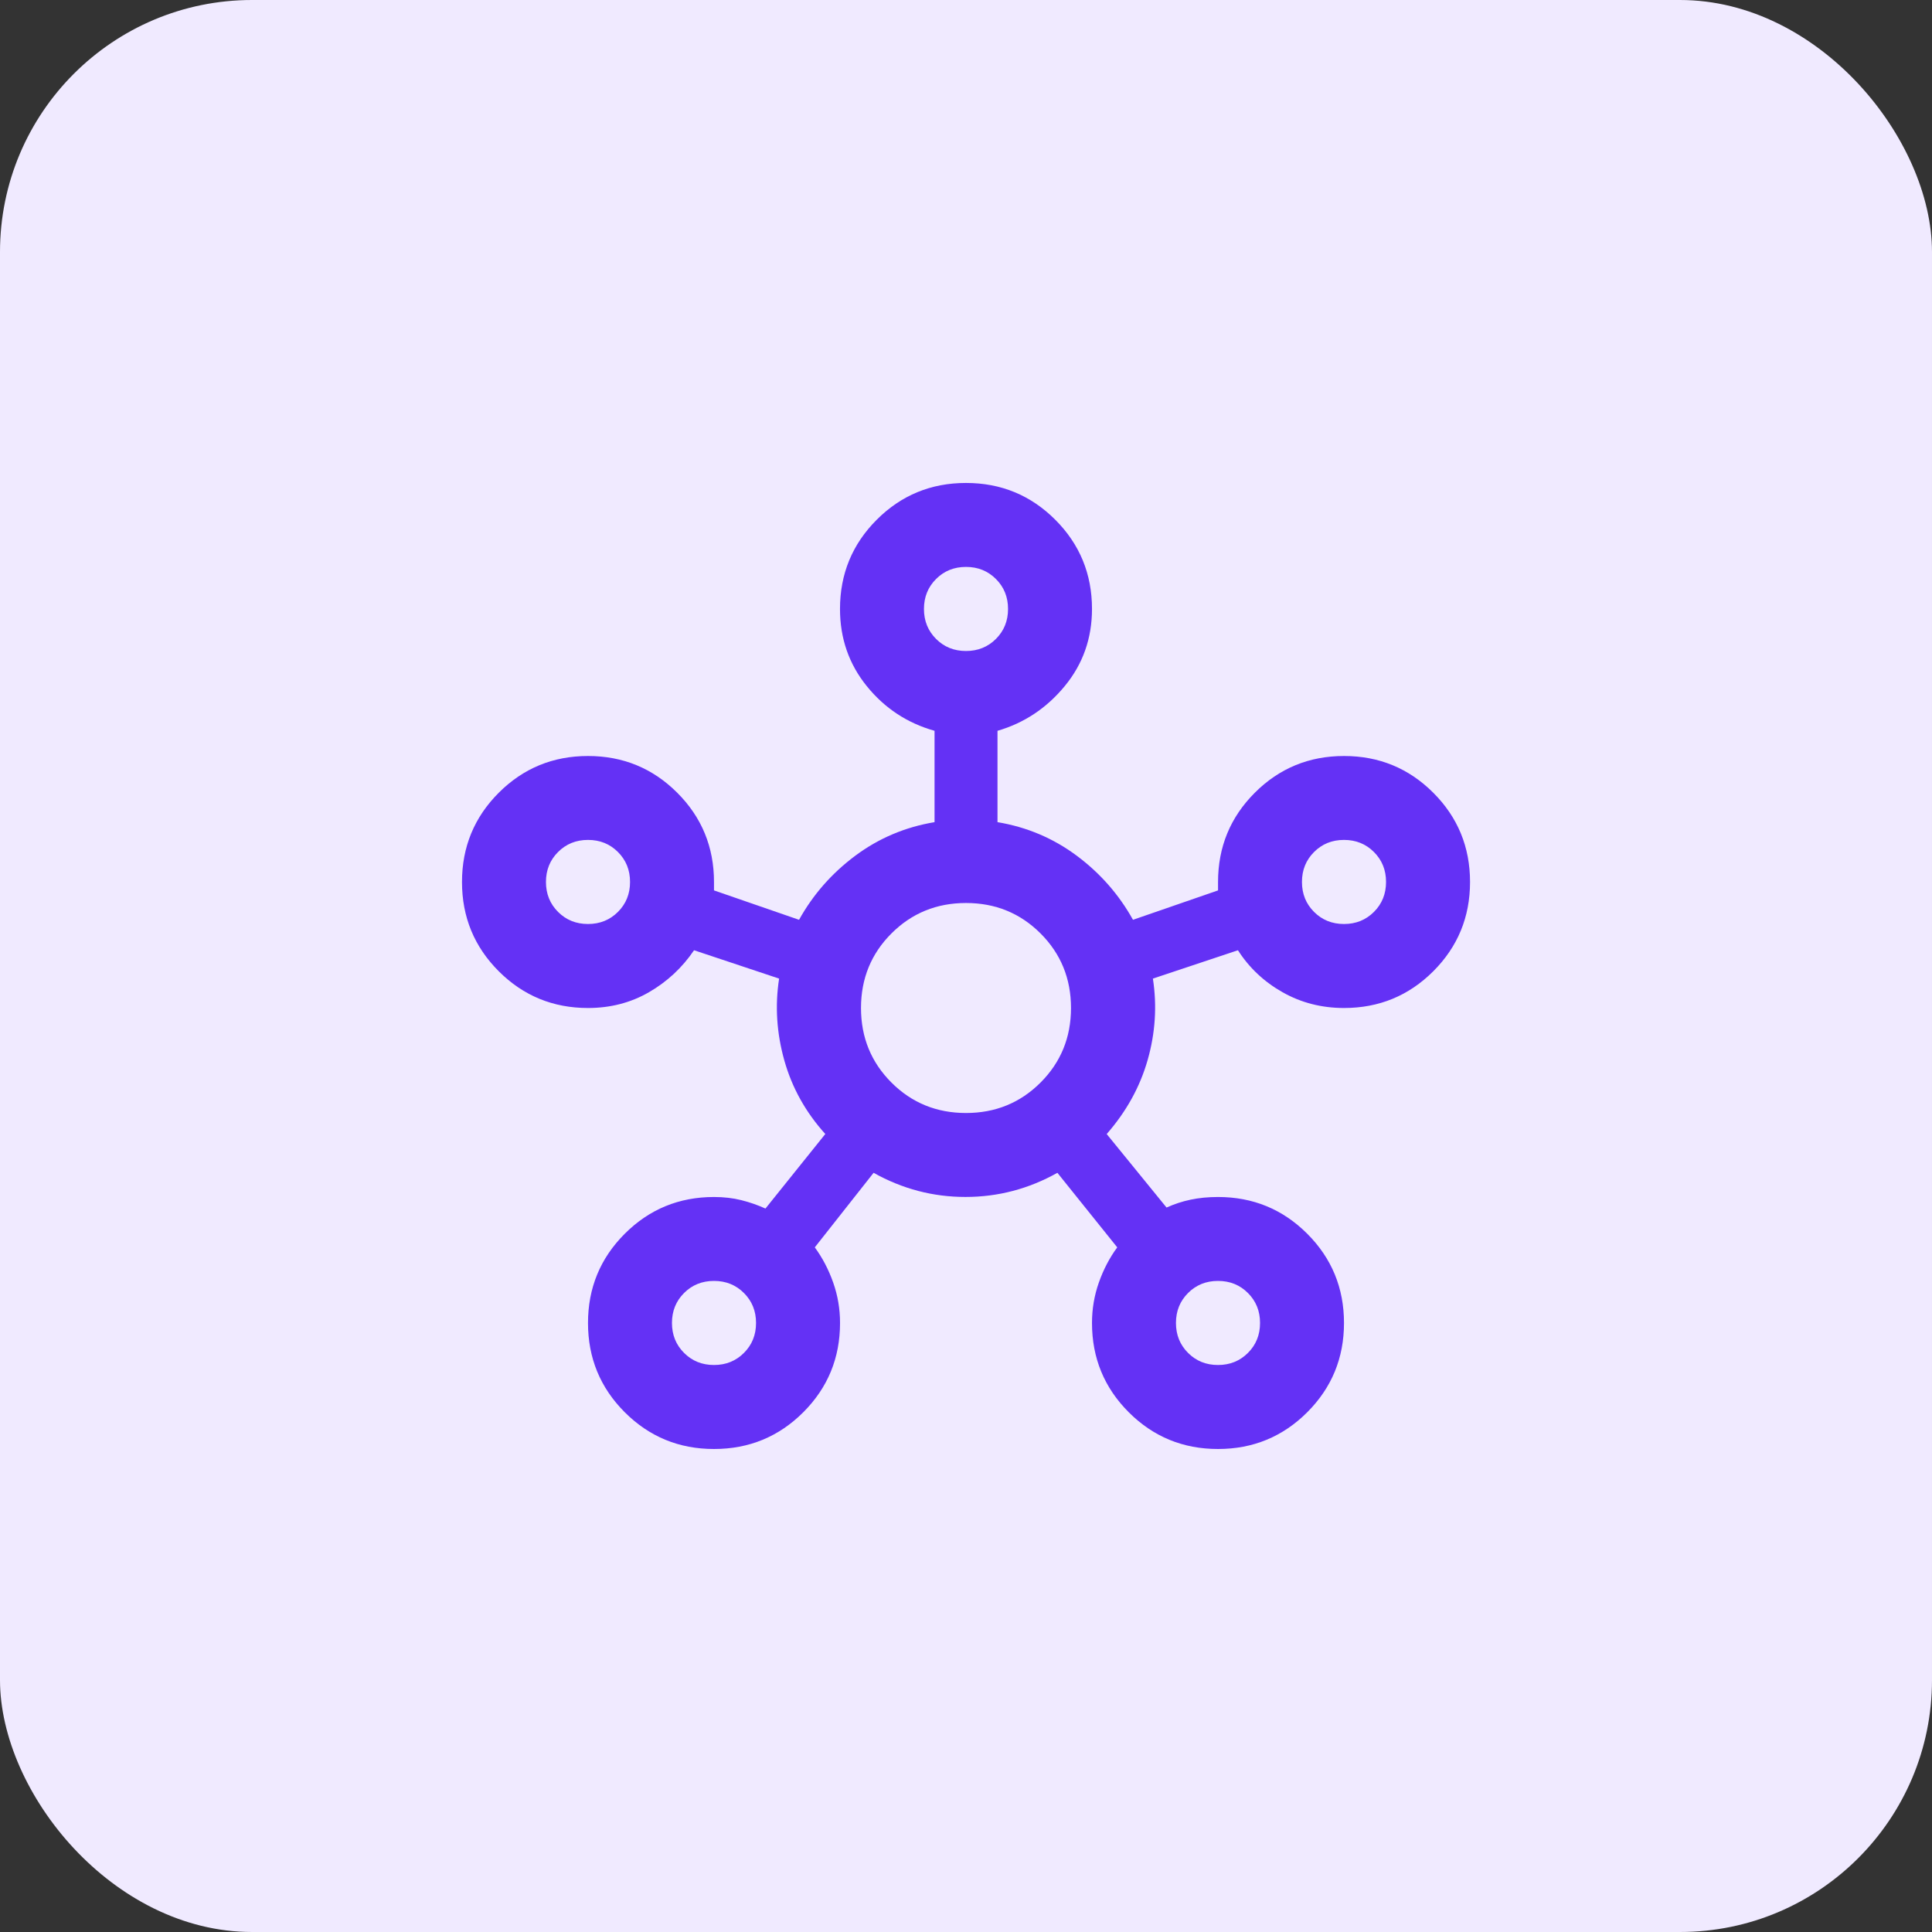
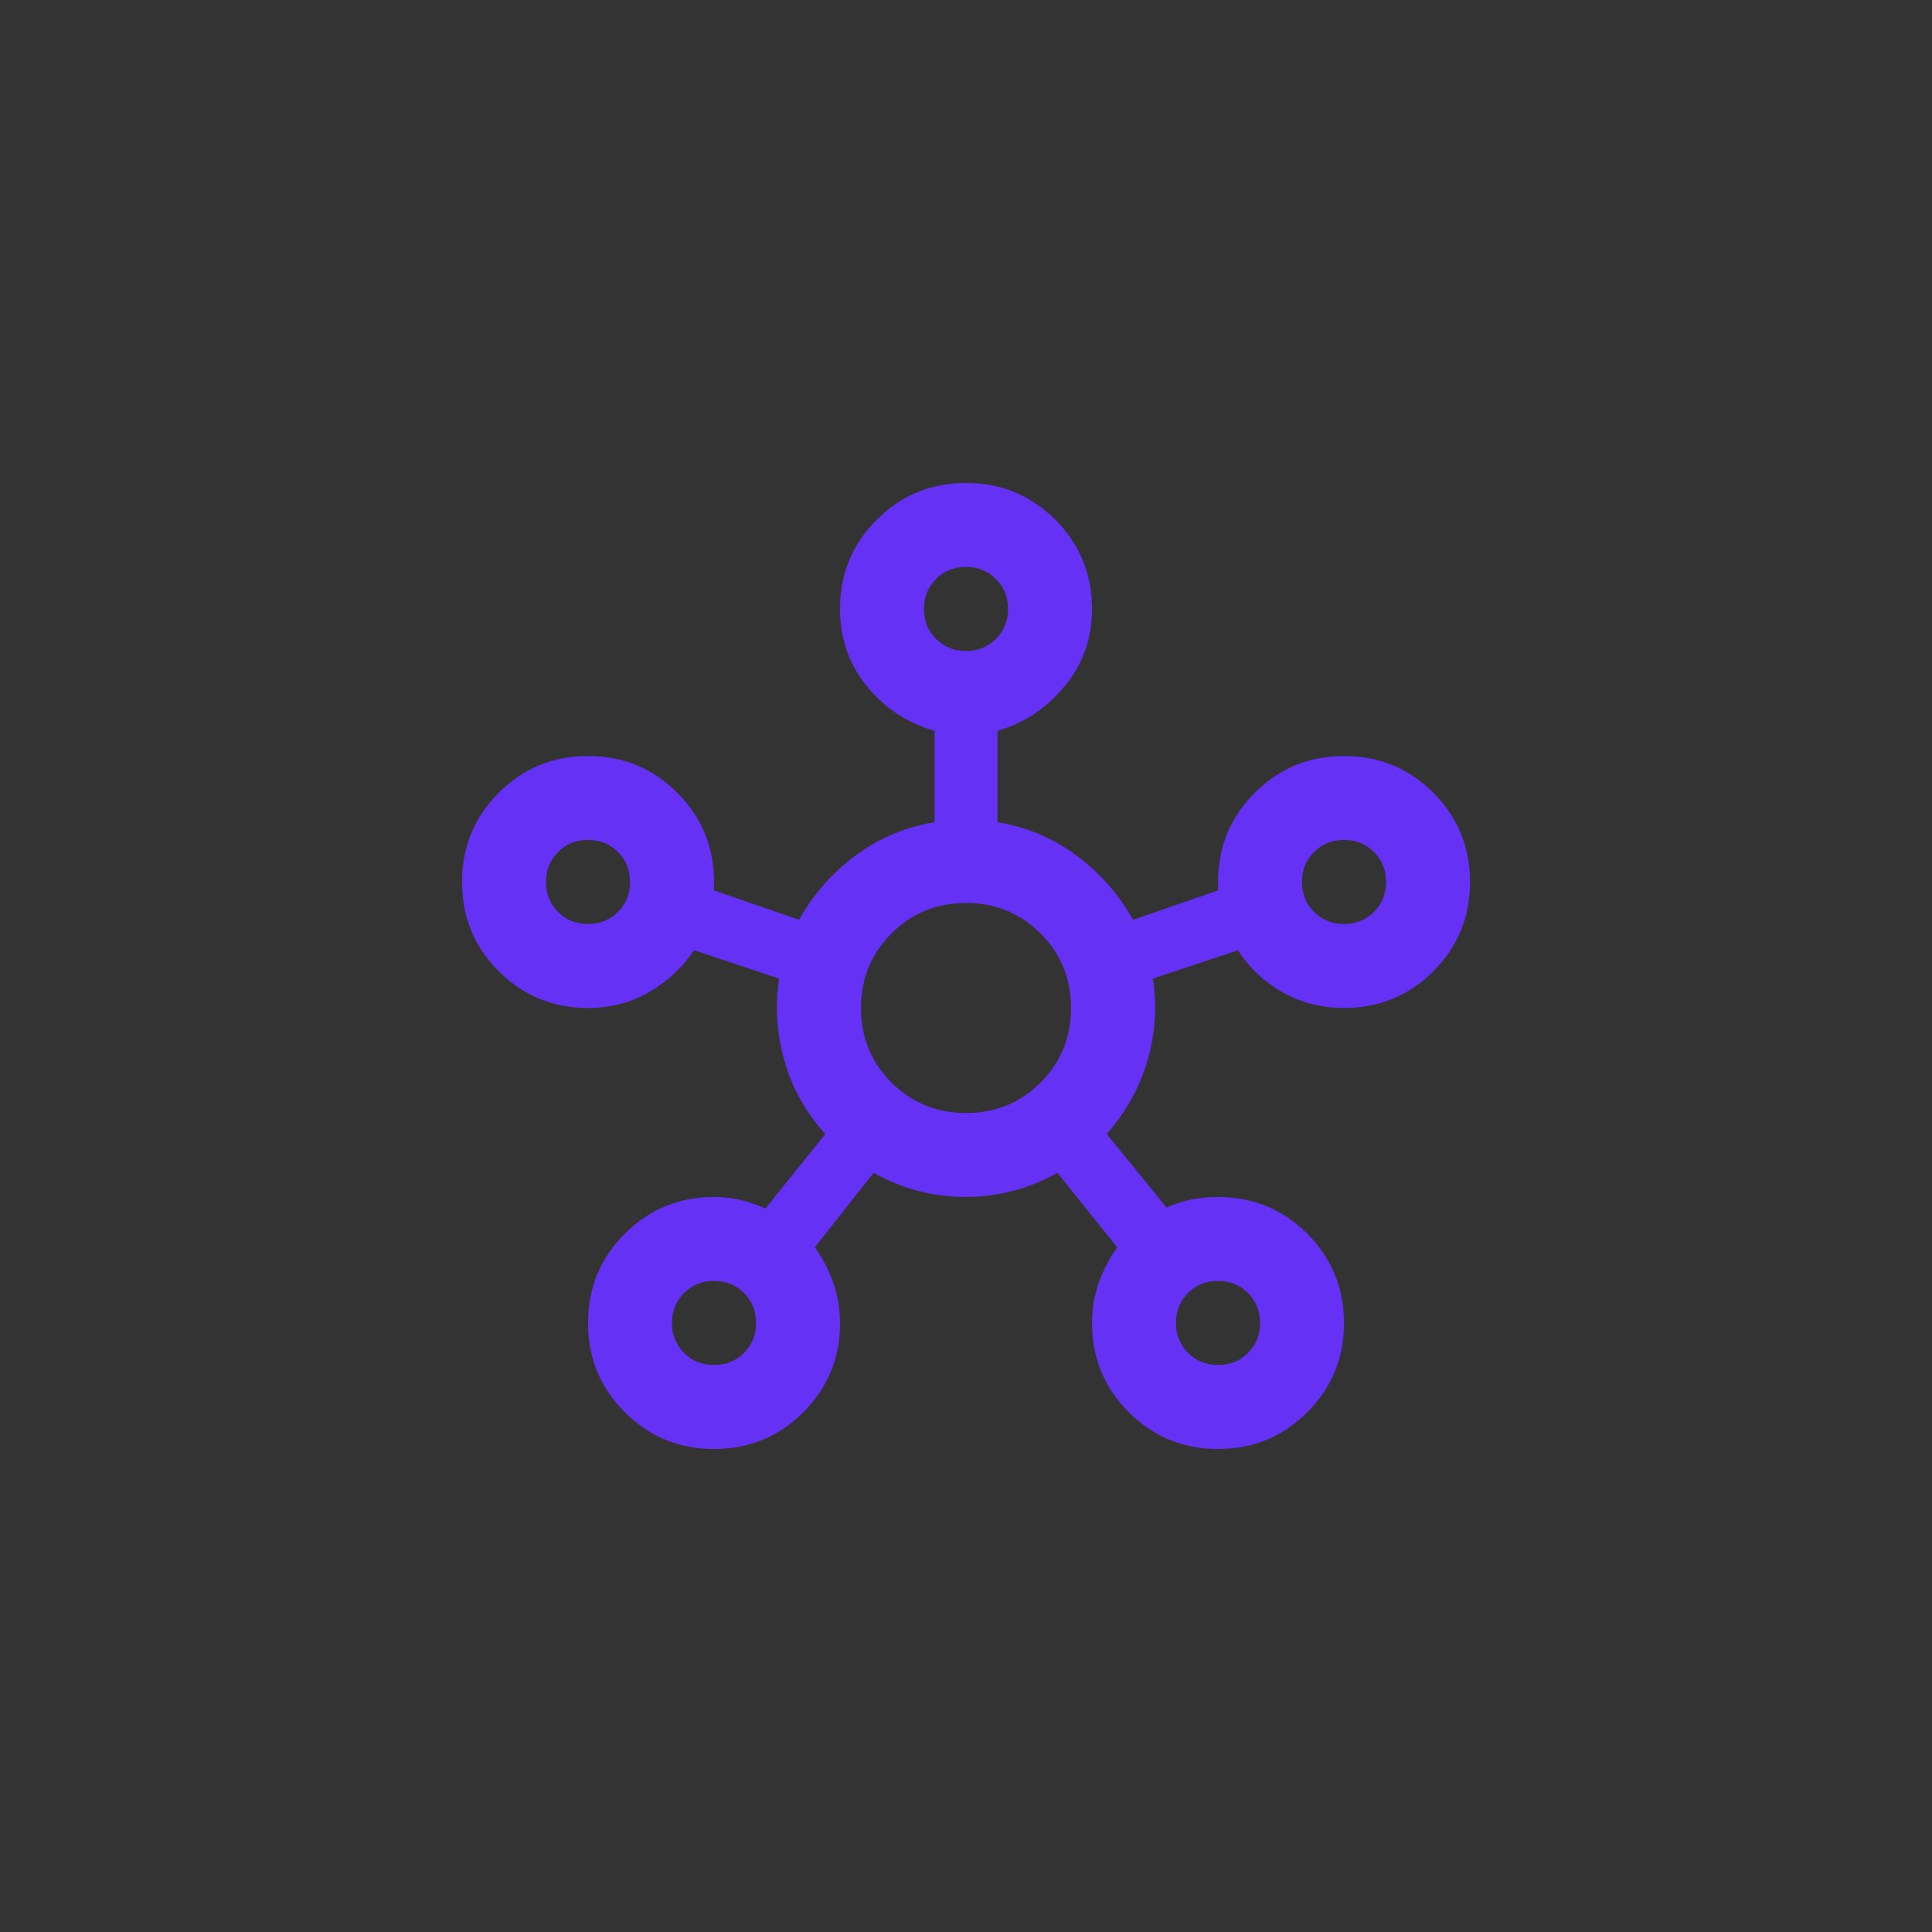
<svg xmlns="http://www.w3.org/2000/svg" id="uuid-047e1352-3dec-4738-b7e7-40b432406ba2" data-name="Layer 2" viewBox="0 0 46 46">
  <rect x="0" y="0" width="46" height="46" fill="#333333" stroke="none" />
  <g id="uuid-3b403ee6-56d4-40d6-ab1d-32d50fc9e85c" data-name="Layer 1">
    <g>
-       <rect id="uuid-5021d3fa-08bb-4c61-8c2f-c2b9a820f9c8" data-name="Rectangle 222" width="46" height="46" rx="6" ry="6" fill="#f0eaff" />
      <path d="M17,34.5c-.833,0-1.542-.292-2.125-.875-.583-.583-.875-1.292-.875-2.125s.292-1.542.875-2.125c.583-.583,1.292-.875,2.125-.875.233,0,.45.025.65.075s.392.117.575.2l1.425-1.775c-.467-.517-.792-1.1-.975-1.75s-.225-1.3-.125-1.95l-2.025-.675c-.283.417-.642.75-1.075,1s-.917.375-1.45.375c-.833,0-1.542-.292-2.125-.875-.583-.583-.875-1.292-.875-2.125s.292-1.542.875-2.125c.583-.583,1.292-.875,2.125-.875s1.542.292,2.125.875.875,1.292.875,2.125v.2l2.025.7c.333-.6.779-1.108,1.338-1.525s1.188-.683,1.888-.8v-2.175c-.65-.183-1.188-.538-1.613-1.063s-.638-1.138-.638-1.838c0-.833.292-1.542.875-2.125s1.292-.875,2.125-.875,1.542.292,2.125.875.875,1.292.875,2.125c0,.7-.217,1.313-.65,1.838s-.967.879-1.6,1.063v2.175c.7.117,1.329.383,1.888.8s1.004.925,1.338,1.525l2.025-.7v-.2c0-.833.292-1.542.875-2.125s1.292-.875,2.125-.875,1.542.292,2.125.875.875,1.292.875,2.125-.292,1.542-.875,2.125c-.583.583-1.292.875-2.125.875-.533,0-1.021-.125-1.463-.375s-.796-.583-1.063-1l-2.025.675c.1.65.058,1.296-.125,1.938s-.508,1.229-.975,1.763l1.425,1.75c.183-.083.375-.146.575-.188s.417-.063.65-.063c.833,0,1.542.292,2.125.875.583.583.875,1.292.875,2.125s-.292,1.542-.875,2.125c-.583.583-1.292.875-2.125.875s-1.542-.292-2.125-.875c-.583-.583-.875-1.292-.875-2.125,0-.333.054-.654.163-.963s.254-.588.438-.838l-1.425-1.775c-.683.383-1.413.575-2.188.575s-1.504-.192-2.188-.575l-1.4,1.775c.183.25.329.529.438.838s.163.629.163.963c0,.833-.292,1.542-.875,2.125-.583.583-1.292.875-2.125.875ZM14,22c.283,0,.521-.096.713-.288s.288-.429.288-.713-.096-.521-.288-.713-.429-.288-.713-.288-.521.096-.713.288-.288.429-.288.713.096.521.288.713.429.288.713.288ZM17,32.5c.283,0,.521-.096.713-.288.192-.192.288-.429.288-.713s-.096-.521-.288-.713-.429-.288-.713-.288-.521.096-.713.288-.288.429-.288.713.096.521.288.713c.192.192.429.288.713.288ZM23,15.5c.283,0,.521-.096.713-.288.192-.192.288-.429.288-.713s-.096-.521-.288-.713c-.192-.192-.429-.288-.713-.288s-.521.096-.713.288-.288.429-.288.713.096.521.288.713.429.288.713.288ZM23,26.5c.7,0,1.292-.242,1.775-.725s.725-1.075.725-1.775-.242-1.292-.725-1.775c-.483-.483-1.075-.725-1.775-.725s-1.292.242-1.775.725c-.483.483-.725,1.075-.725,1.775s.242,1.292.725,1.775,1.075.725,1.775.725ZM29,32.5c.283,0,.521-.096.713-.288.192-.192.288-.429.288-.713s-.096-.521-.288-.713-.429-.288-.713-.288-.521.096-.713.288-.288.429-.288.713.096.521.288.713c.192.192.429.288.713.288ZM32,22c.283,0,.521-.096.713-.288s.288-.429.288-.713-.096-.521-.288-.713-.429-.288-.713-.288-.521.096-.713.288-.288.429-.288.713.096.521.288.713.429.288.713.288Z" fill="#6431f5" />
    </g>
  </g>
</svg>